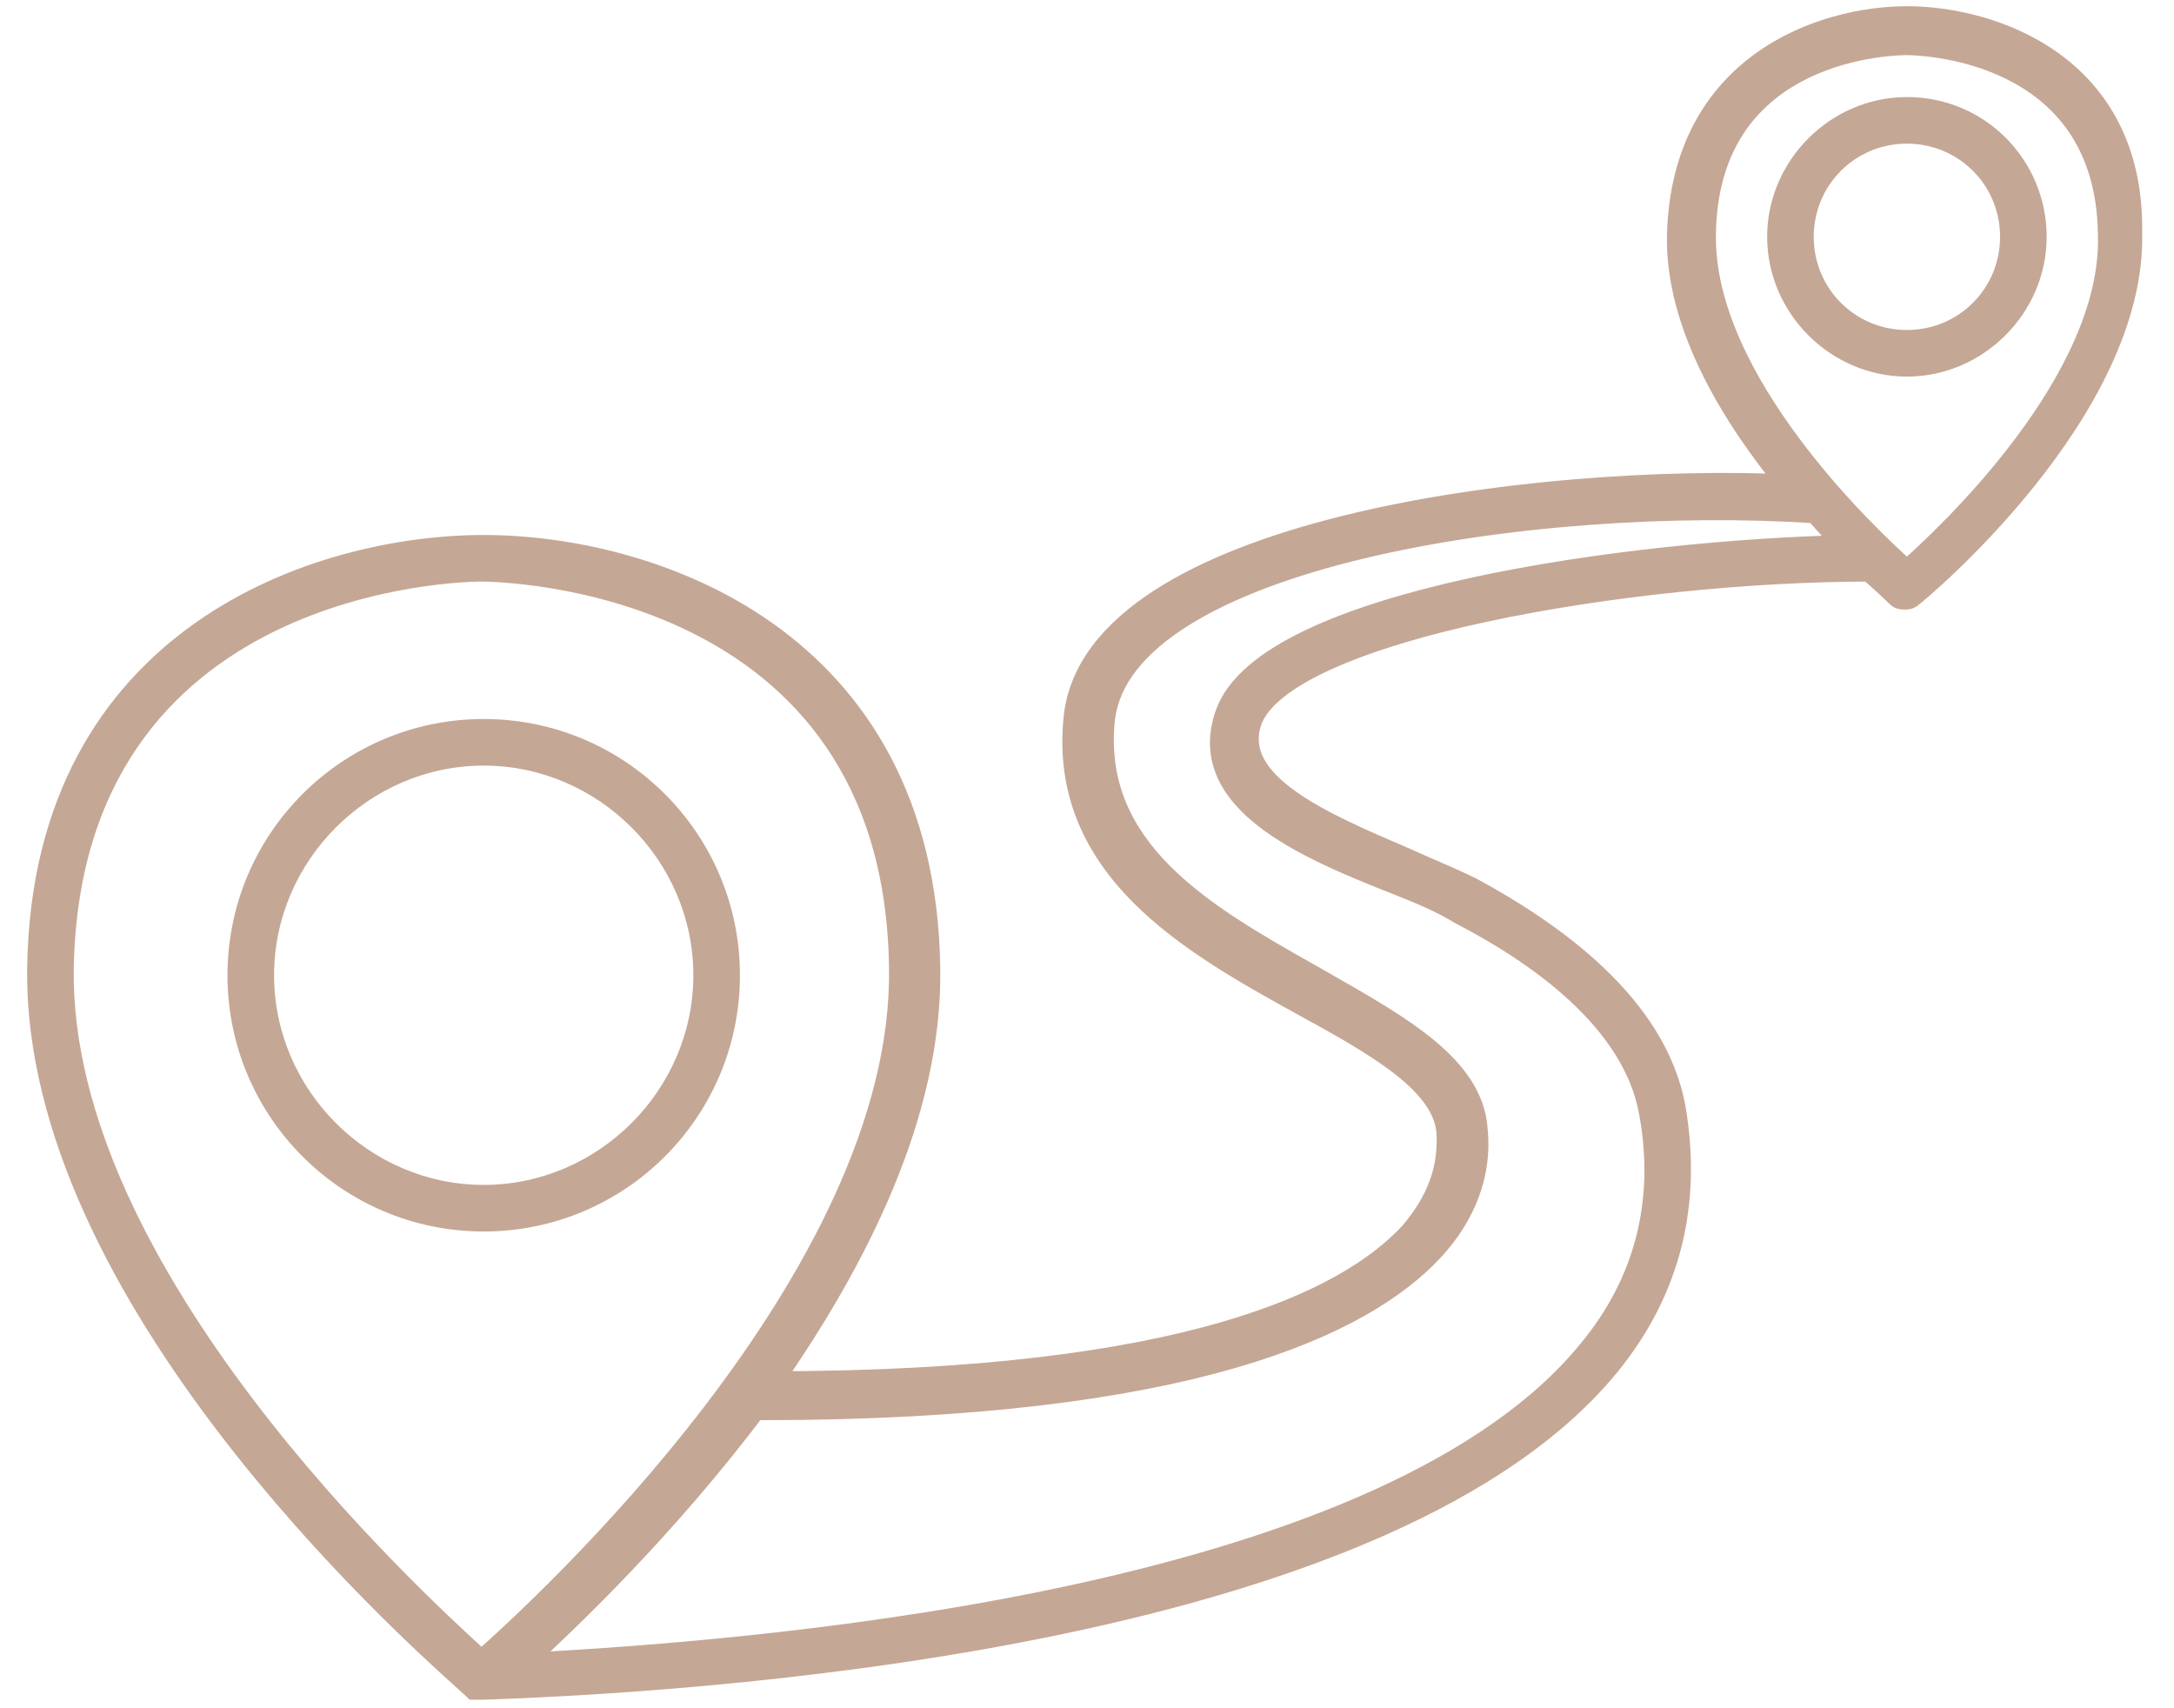
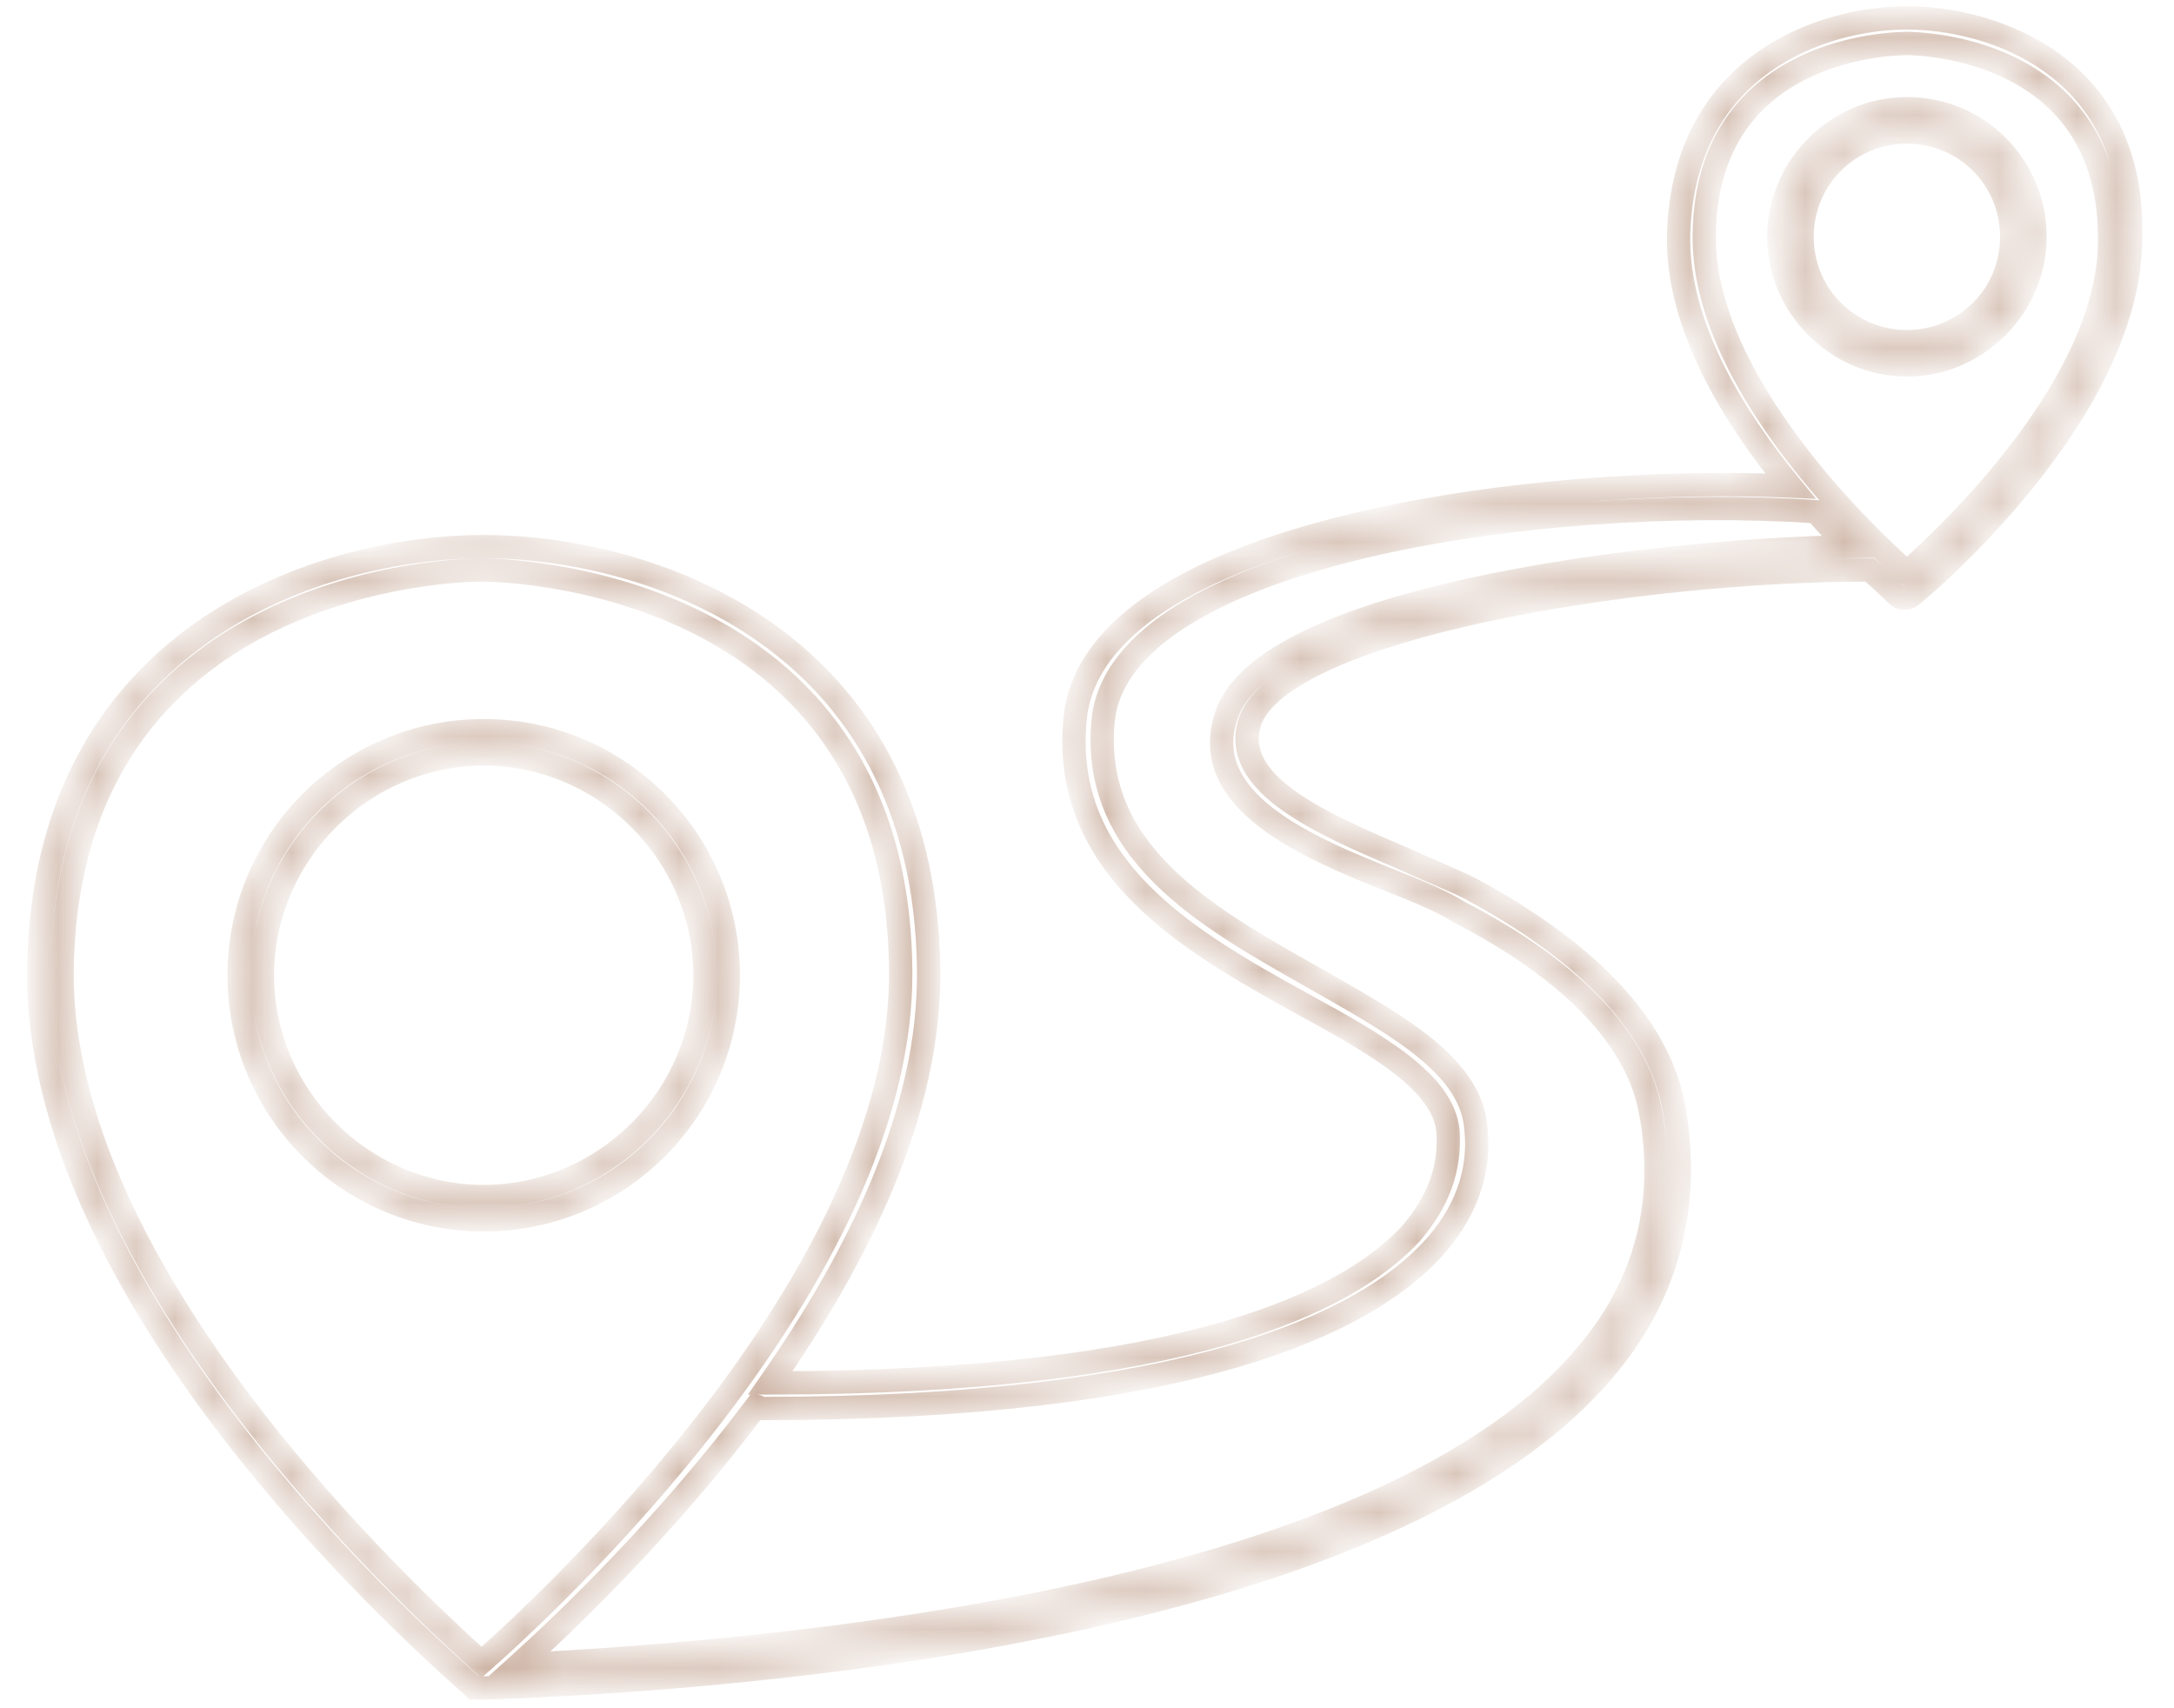
<svg xmlns="http://www.w3.org/2000/svg" width="56" height="44" viewBox="0 0 56 44" fill="none">
  <mask id="path-1-outside-1_490_462" maskUnits="userSpaceOnUse" x="-0.001" y="-0.54" width="56" height="45" fill="black">
-     <rect fill="white" x="-0.001" y="-0.54" width="56" height="45" />
    <path fill-rule="evenodd" clip-rule="evenodd" d="M43.24 6.04C43.36 1.66 46.96 0.46 49.12 0.46C51.28 0.46 54.94 1.66 54.88 5.98C55 10.54 49.48 15.16 49.24 15.34C49.18 15.4 49.12 15.4 49.06 15.4C49 15.4 48.94 15.4 48.88 15.34C48.88 15.34 48.58 15.04 48.16 14.68C42.04 14.68 33.04 16.18 32.2 18.58C31.663 20.193 34.038 21.211 36.131 22.108L36.16 22.12C36.42 22.238 36.671 22.347 36.909 22.451C37.275 22.609 37.609 22.755 37.9 22.9C40 24.04 42.64 25.9 43.12 28.54C43.54 31 43 33.22 41.44 35.14C35.92 41.92 19.36 43.24 12.46 43.48H12.34H12.28H12.22C12.193 43.453 12.122 43.389 12.014 43.292C10.438 41.878 0.888 33.304 1 24.94C1.12 16.36 8.26 14.08 12.46 14.08C16.66 14.08 23.8 16.36 23.92 24.94C23.98 28.66 22.06 32.44 19.84 35.62C30.58 35.62 34.72 33.52 36.34 31.78C37.06 30.94 37.36 30.1 37.3 29.14C37.18 27.88 35.5 26.92 33.52 25.84C30.7 24.28 27.28 22.36 27.7 18.46C28.24 13.66 39.58 12.22 46.12 12.52C44.68 10.78 43.18 8.38 43.24 6.04ZM12.4 14.68C11.98 14.68 1.78 14.8 1.6 24.94C1.482 32.833 10.617 41.189 12.313 42.741C12.345 42.769 12.374 42.796 12.4 42.82C13.9 41.5 23.32 32.92 23.2 24.94C23.08 14.8 12.82 14.68 12.4 14.68ZM35.92 22.72C33.64 21.82 30.82 20.62 31.6 18.4C32.62 15.46 42.1 14.2 47.62 14.08C47.38 13.84 47.08 13.54 46.78 13.18C39.52 12.7 28.9 14.32 28.42 18.52C28.068 21.925 31.047 23.607 33.76 25.139C33.82 25.172 33.88 25.206 33.94 25.24C33.995 25.271 34.05 25.303 34.105 25.334C36.136 26.494 37.903 27.503 38.02 29.08C38.14 30.22 37.72 31.3 36.88 32.2C35.14 34.06 30.76 36.28 19.6 36.28C19.57 36.28 19.555 36.265 19.54 36.25C19.525 36.235 19.51 36.22 19.48 36.22C17.14 39.34 14.56 41.8 13.36 42.88C20.56 42.52 35.86 41.08 40.96 34.78C42.4 33.04 42.94 30.94 42.52 28.66C42.1 26.26 39.58 24.52 37.6 23.5C37.12 23.2 36.52 22.96 35.92 22.72ZM43.9 6.04C43.84 9.82 48.1 13.84 49.12 14.74C50.14 13.84 54.46 9.82 54.34 6.04C54.28 1.18 49.36 1.12 49.12 1.12C48.94 1.12 43.96 1.12 43.9 6.04ZM49.12 2.8C47.32 2.8 45.82 4.3 45.82 6.1C45.82 7.9 47.32 9.4 49.12 9.4C50.92 9.4 52.42 7.9 52.42 6.1C52.42 4.3 50.98 2.8 49.12 2.8ZM49.12 8.8C47.62 8.8 46.42 7.6 46.42 6.1C46.42 4.6 47.62 3.4 49.12 3.4C50.62 3.4 51.82 4.6 51.82 6.1C51.82 7.6 50.62 8.8 49.12 8.8ZM18.76 25.12C18.76 21.64 15.94 18.82 12.46 18.82C8.98 18.82 6.16 21.64 6.16 25.12C6.16 28.6 8.98 31.42 12.46 31.42C15.94 31.42 18.76 28.6 18.76 25.12ZM6.76 25.12C6.76 22 9.34 19.42 12.46 19.42C15.58 19.42 18.16 22 18.16 25.12C18.16 28.24 15.58 30.82 12.46 30.82C9.34 30.82 6.76 28.24 6.76 25.12Z" />
  </mask>
-   <path fill-rule="evenodd" clip-rule="evenodd" d="M43.24 6.04C43.36 1.66 46.96 0.46 49.12 0.46C51.28 0.46 54.94 1.66 54.88 5.98C55 10.54 49.48 15.16 49.24 15.34C49.18 15.4 49.12 15.4 49.06 15.4C49 15.4 48.94 15.4 48.88 15.34C48.88 15.34 48.58 15.04 48.16 14.68C42.04 14.68 33.04 16.18 32.2 18.58C31.663 20.193 34.038 21.211 36.131 22.108L36.16 22.12C36.42 22.238 36.671 22.347 36.909 22.451C37.275 22.609 37.609 22.755 37.9 22.9C40 24.04 42.64 25.9 43.12 28.54C43.54 31 43 33.22 41.44 35.14C35.92 41.92 19.36 43.24 12.46 43.48H12.34H12.28H12.22C12.193 43.453 12.122 43.389 12.014 43.292C10.438 41.878 0.888 33.304 1 24.94C1.12 16.36 8.26 14.08 12.46 14.08C16.66 14.08 23.8 16.36 23.92 24.94C23.98 28.66 22.06 32.44 19.84 35.62C30.58 35.62 34.72 33.52 36.34 31.78C37.06 30.94 37.36 30.1 37.3 29.14C37.18 27.88 35.5 26.92 33.52 25.84C30.7 24.28 27.28 22.36 27.7 18.46C28.24 13.66 39.58 12.22 46.12 12.52C44.68 10.78 43.18 8.38 43.24 6.04ZM12.4 14.68C11.98 14.68 1.78 14.8 1.6 24.94C1.482 32.833 10.617 41.189 12.313 42.741C12.345 42.769 12.374 42.796 12.4 42.82C13.9 41.5 23.32 32.92 23.2 24.94C23.08 14.8 12.82 14.68 12.4 14.68ZM35.92 22.72C33.64 21.82 30.82 20.62 31.6 18.4C32.62 15.46 42.1 14.2 47.62 14.08C47.38 13.84 47.08 13.54 46.78 13.18C39.52 12.7 28.9 14.32 28.42 18.52C28.068 21.925 31.047 23.607 33.76 25.139C33.82 25.172 33.88 25.206 33.94 25.24C33.995 25.271 34.05 25.303 34.105 25.334C36.136 26.494 37.903 27.503 38.02 29.08C38.14 30.22 37.72 31.3 36.88 32.2C35.14 34.06 30.76 36.28 19.6 36.28C19.57 36.28 19.555 36.265 19.54 36.25C19.525 36.235 19.51 36.22 19.48 36.22C17.14 39.34 14.56 41.8 13.36 42.88C20.56 42.52 35.86 41.08 40.96 34.78C42.4 33.04 42.94 30.94 42.52 28.66C42.1 26.26 39.58 24.52 37.6 23.5C37.12 23.2 36.52 22.96 35.92 22.72ZM43.9 6.04C43.84 9.82 48.1 13.84 49.12 14.74C50.14 13.84 54.46 9.82 54.34 6.04C54.28 1.18 49.36 1.12 49.12 1.12C48.94 1.12 43.96 1.12 43.9 6.04ZM49.12 2.8C47.32 2.8 45.82 4.3 45.82 6.1C45.82 7.9 47.32 9.4 49.12 9.4C50.92 9.4 52.42 7.9 52.42 6.1C52.42 4.3 50.98 2.8 49.12 2.8ZM49.12 8.8C47.62 8.8 46.42 7.6 46.42 6.1C46.42 4.6 47.62 3.4 49.12 3.4C50.62 3.4 51.82 4.6 51.82 6.1C51.82 7.6 50.62 8.8 49.12 8.8ZM18.76 25.12C18.76 21.64 15.94 18.82 12.46 18.82C8.98 18.82 6.16 21.64 6.16 25.12C6.16 28.6 8.98 31.42 12.46 31.42C15.94 31.42 18.76 28.6 18.76 25.12ZM6.76 25.12C6.76 22 9.34 19.42 12.46 19.42C15.58 19.42 18.16 22 18.16 25.12C18.16 28.24 15.58 30.82 12.46 30.82C9.34 30.82 6.76 28.24 6.76 25.12Z" fill="#C5A795" />
  <path d="M43.24 6.04L42.94 6.032L42.94 6.032L43.24 6.04ZM54.88 5.98L54.58 5.976L54.58 5.988L54.88 5.98ZM49.24 15.34L49.06 15.1L49.043 15.113L49.028 15.128L49.24 15.34ZM48.88 15.34L48.668 15.552L48.668 15.552L48.88 15.34ZM48.16 14.68L48.355 14.452L48.271 14.38H48.16V14.68ZM32.2 18.58L31.917 18.481L31.915 18.485L32.2 18.58ZM36.131 22.108L36.249 21.832L36.249 21.832L36.131 22.108ZM36.16 22.12L36.284 21.847L36.278 21.844L36.16 22.12ZM36.909 22.451L37.029 22.175L37.029 22.175L36.909 22.451ZM37.9 22.9L38.043 22.636L38.034 22.632L37.9 22.9ZM43.12 28.54L43.416 28.489L43.415 28.486L43.12 28.54ZM41.44 35.14L41.673 35.329L41.673 35.329L41.44 35.14ZM12.46 43.48L12.46 43.78L12.47 43.78L12.46 43.48ZM12.22 43.48L12.008 43.692L12.096 43.78H12.22V43.48ZM12.014 43.292L11.813 43.515L11.813 43.515L12.014 43.292ZM1 24.94L0.7 24.936L0.7 24.936L1 24.94ZM23.92 24.94L23.62 24.944L23.62 24.945L23.92 24.94ZM19.84 35.62L19.594 35.448L19.265 35.92H19.84V35.62ZM36.34 31.78L36.56 31.985L36.568 31.975L36.34 31.78ZM37.3 29.14L37.6 29.121L37.599 29.112L37.3 29.14ZM33.52 25.84L33.375 26.102L33.376 26.103L33.52 25.84ZM27.7 18.46L27.402 18.427L27.402 18.428L27.7 18.46ZM46.12 12.52L46.106 12.82L46.783 12.851L46.351 12.329L46.12 12.52ZM1.6 24.94L1.3 24.935L1.3 24.936L1.6 24.94ZM12.313 42.741L12.111 42.962L12.111 42.962L12.313 42.741ZM12.4 42.82L12.197 43.041L12.396 43.223L12.598 43.045L12.4 42.82ZM23.2 24.94L22.9 24.944L22.9 24.945L23.2 24.94ZM31.6 18.4L31.883 18.499L31.883 18.498L31.6 18.4ZM35.92 22.72L36.031 22.442L36.03 22.441L35.92 22.72ZM47.62 14.08L47.627 14.38L48.329 14.365L47.832 13.868L47.62 14.08ZM46.78 13.18L47.011 12.988L46.928 12.889L46.8 12.881L46.78 13.18ZM28.42 18.52L28.122 18.486L28.122 18.489L28.42 18.52ZM33.76 25.139L33.613 25.4L33.613 25.4L33.76 25.139ZM33.94 25.24L34.089 24.98L34.088 24.979L33.94 25.24ZM34.105 25.334L34.254 25.074L34.254 25.074L34.105 25.334ZM38.02 29.08L37.721 29.102L37.722 29.111L38.02 29.08ZM36.88 32.2L37.099 32.405L37.099 32.405L36.88 32.2ZM19.54 36.25L19.752 36.038L19.752 36.038L19.54 36.25ZM19.48 36.22V35.92H19.33L19.24 36.04L19.48 36.22ZM13.36 42.88L13.159 42.657L12.532 43.222L13.375 43.18L13.36 42.88ZM40.96 34.78L40.729 34.589L40.727 34.591L40.96 34.78ZM42.52 28.66L42.224 28.712L42.225 28.714L42.52 28.66ZM37.6 23.5L37.441 23.754L37.452 23.761L37.463 23.767L37.6 23.5ZM49.12 14.74L48.922 14.965L49.12 15.14L49.319 14.965L49.12 14.74ZM43.9 6.04L44.2 6.045L44.2 6.044L43.9 6.04ZM54.34 6.04L54.04 6.044L54.04 6.05L54.34 6.04ZM49.12 0.16C47.993 0.16 46.488 0.471 45.24 1.363C43.979 2.265 43.003 3.748 42.94 6.032L43.54 6.048C43.597 3.953 44.481 2.645 45.59 1.852C46.712 1.049 48.087 0.76 49.12 0.76V0.16ZM55.18 5.984C55.211 3.724 54.263 2.252 53.007 1.356C51.766 0.471 50.245 0.16 49.12 0.16V0.76C50.154 0.76 51.544 1.049 52.658 1.844C53.757 2.628 54.609 3.916 54.58 5.976L55.18 5.984ZM49.42 15.58C49.559 15.476 51.018 14.258 52.429 12.49C53.834 10.731 55.243 8.364 55.18 5.972L54.58 5.988C54.637 8.156 53.346 10.379 51.961 12.115C50.582 13.842 49.161 15.024 49.06 15.1L49.42 15.58ZM49.06 15.7C49.124 15.7 49.299 15.705 49.452 15.552L49.028 15.128C49.031 15.125 49.038 15.119 49.048 15.113C49.058 15.107 49.069 15.104 49.077 15.101C49.085 15.1 49.089 15.1 49.086 15.1C49.082 15.1 49.077 15.1 49.06 15.1V15.7ZM48.668 15.552C48.821 15.705 48.995 15.7 49.06 15.7V15.1C49.043 15.1 49.038 15.1 49.034 15.1C49.031 15.1 49.035 15.1 49.043 15.101C49.051 15.104 49.062 15.107 49.072 15.113C49.083 15.119 49.089 15.125 49.092 15.128L48.668 15.552ZM47.965 14.908C48.17 15.084 48.347 15.246 48.472 15.364C48.534 15.422 48.584 15.47 48.617 15.502C48.634 15.519 48.647 15.531 48.656 15.54C48.66 15.544 48.663 15.547 48.665 15.549C48.666 15.55 48.667 15.551 48.667 15.552C48.668 15.552 48.668 15.552 48.668 15.552C48.668 15.552 48.668 15.552 48.668 15.552C48.668 15.552 48.668 15.552 48.668 15.552C48.668 15.552 48.668 15.552 48.668 15.552C48.668 15.552 48.668 15.552 48.88 15.34C49.092 15.128 49.092 15.128 49.092 15.128C49.092 15.128 49.092 15.128 49.092 15.128C49.092 15.128 49.092 15.128 49.092 15.128C49.092 15.128 49.092 15.128 49.092 15.127C49.092 15.127 49.091 15.127 49.091 15.127C49.09 15.126 49.089 15.125 49.088 15.124C49.086 15.121 49.082 15.118 49.077 15.113C49.068 15.104 49.054 15.09 49.036 15.072C49 15.038 48.948 14.988 48.883 14.927C48.753 14.804 48.569 14.636 48.355 14.452L47.965 14.908ZM32.483 18.679C32.563 18.452 32.749 18.209 33.063 17.958C33.376 17.708 33.796 17.464 34.311 17.232C35.341 16.766 36.714 16.358 38.263 16.023C41.361 15.353 45.12 14.98 48.16 14.98V14.38C45.08 14.38 41.279 14.757 38.137 15.437C36.566 15.777 35.149 16.194 34.064 16.685C33.522 16.93 33.053 17.198 32.689 17.489C32.326 17.779 32.047 18.108 31.917 18.481L32.483 18.679ZM36.249 21.832C35.193 21.379 34.11 20.914 33.355 20.369C32.978 20.098 32.707 19.823 32.558 19.544C32.414 19.276 32.378 18.995 32.485 18.675L31.915 18.485C31.753 18.971 31.812 19.422 32.029 19.827C32.239 20.22 32.592 20.559 33.004 20.855C33.825 21.447 34.976 21.939 36.013 22.383L36.249 21.832ZM36.278 21.844L36.249 21.832L36.013 22.383L36.042 22.396L36.278 21.844ZM37.029 22.175C36.791 22.072 36.542 21.964 36.284 21.847L36.036 22.393C36.299 22.513 36.552 22.623 36.79 22.726L37.029 22.175ZM38.034 22.632C37.735 22.482 37.392 22.333 37.029 22.175L36.79 22.726C37.157 22.885 37.484 23.027 37.766 23.168L38.034 22.632ZM43.415 28.486C43.16 27.082 42.334 25.903 41.325 24.941C40.315 23.977 39.104 23.212 38.043 22.636L37.757 23.164C38.796 23.727 39.955 24.463 40.91 25.375C41.867 26.287 42.6 27.358 42.825 28.594L43.415 28.486ZM41.673 35.329C43.29 33.339 43.849 31.03 43.416 28.489L42.824 28.59C43.23 30.97 42.71 33.101 41.207 34.951L41.673 35.329ZM12.47 43.78C15.928 43.66 21.813 43.269 27.53 42.056C30.388 41.45 33.213 40.636 35.675 39.544C38.135 38.453 40.251 37.075 41.673 35.329L41.207 34.951C39.869 36.595 37.846 37.925 35.432 38.995C33.021 40.065 30.239 40.868 27.405 41.469C21.737 42.671 15.892 43.06 12.45 43.18L12.47 43.78ZM12.34 43.78H12.46V43.18H12.34V43.78ZM12.28 43.78H12.34V43.18H12.28V43.78ZM12.22 43.78H12.28V43.18H12.22V43.78ZM11.813 43.515C11.927 43.617 11.988 43.672 12.008 43.692L12.432 43.268C12.398 43.233 12.318 43.162 12.214 43.069L11.813 43.515ZM0.7 24.936C0.642 29.223 3.055 33.526 5.636 36.904C8.224 40.293 11.023 42.805 11.813 43.515L12.214 43.069C11.429 42.364 8.665 39.882 6.112 36.54C3.552 33.187 1.245 29.021 1.3 24.944L0.7 24.936ZM12.46 13.78C10.315 13.78 7.415 14.36 5.027 16.047C2.624 17.745 0.761 20.549 0.7 24.936L1.3 24.944C1.359 20.751 3.126 18.125 5.373 16.538C7.635 14.94 10.405 14.38 12.46 14.38V13.78ZM24.22 24.936C24.159 20.549 22.296 17.745 19.893 16.047C17.505 14.36 14.605 13.78 12.46 13.78V14.38C14.515 14.38 17.285 14.94 19.547 16.538C21.794 18.125 23.561 20.751 23.62 24.944L24.22 24.936ZM20.086 35.792C22.315 32.598 24.282 28.753 24.22 24.935L23.62 24.945C23.678 28.567 21.805 32.282 19.594 35.448L20.086 35.792ZM36.12 31.576C34.59 33.219 30.562 35.32 19.84 35.32V35.92C30.598 35.92 34.85 33.821 36.56 31.984L36.12 31.576ZM37.001 29.159C37.055 30.031 36.788 30.796 36.112 31.585L36.568 31.975C37.332 31.084 37.665 30.169 37.599 29.121L37.001 29.159ZM33.376 26.103C34.371 26.646 35.263 27.144 35.923 27.659C36.589 28.179 36.954 28.666 37.001 29.168L37.599 29.112C37.526 28.354 36.991 27.731 36.292 27.186C35.587 26.636 34.649 26.114 33.664 25.577L33.376 26.103ZM27.402 18.428C27.18 20.488 27.979 22.028 29.182 23.239C30.372 24.437 31.972 25.326 33.375 26.102L33.665 25.578C32.248 24.794 30.727 23.943 29.608 22.816C28.501 21.702 27.8 20.332 27.998 18.492L27.402 18.428ZM46.134 12.22C42.841 12.069 38.341 12.355 34.588 13.286C32.712 13.751 31.004 14.382 29.723 15.213C28.443 16.043 27.551 17.101 27.402 18.427L27.998 18.494C28.119 17.419 28.847 16.497 30.049 15.716C31.251 14.937 32.888 14.326 34.732 13.869C38.419 12.954 42.859 12.671 46.106 12.82L46.134 12.22ZM42.94 6.032C42.877 8.489 44.442 10.963 45.889 12.711L46.351 12.329C44.918 10.597 43.483 8.271 43.54 6.048L42.94 6.032ZM1.9 24.945C1.944 22.463 2.6 20.613 3.552 19.229C4.504 17.843 5.765 16.908 7.043 16.276C9.606 15.009 12.206 14.98 12.4 14.98V14.38C12.174 14.38 9.464 14.411 6.777 15.739C5.43 16.405 4.081 17.401 3.057 18.889C2.032 20.38 1.346 22.347 1.3 24.935L1.9 24.945ZM12.516 42.519C11.67 41.746 8.979 39.284 6.515 36.037C4.043 32.779 1.843 28.786 1.9 24.945L1.3 24.936C1.24 28.987 3.548 33.119 6.037 36.4C8.536 39.692 11.26 42.184 12.111 42.962L12.516 42.519ZM12.603 42.599C12.576 42.575 12.547 42.548 12.516 42.519L12.111 42.962C12.142 42.991 12.171 43.017 12.197 43.041L12.603 42.599ZM22.9 24.945C22.958 28.828 20.688 32.899 18.169 36.195C15.659 39.48 12.945 41.941 12.202 42.595L12.598 43.045C13.355 42.38 16.101 39.89 18.646 36.56C21.182 33.241 23.562 29.032 23.5 24.936L22.9 24.945ZM12.4 14.98C12.594 14.98 15.209 15.009 17.78 16.277C19.061 16.908 20.324 17.843 21.273 19.229C22.222 20.612 22.871 22.462 22.9 24.944L23.5 24.936C23.469 22.348 22.791 20.38 21.768 18.889C20.748 17.401 19.396 16.404 18.045 15.738C15.351 14.411 12.626 14.38 12.4 14.38V14.98ZM31.317 18.301C31.098 18.924 31.128 19.493 31.35 20.004C31.568 20.506 31.96 20.93 32.429 21.292C33.361 22.013 34.677 22.552 35.81 22.999L36.03 22.441C34.883 21.988 33.649 21.477 32.796 20.818C32.372 20.49 32.063 20.141 31.901 19.766C31.742 19.399 31.712 18.986 31.883 18.499L31.317 18.301ZM47.614 13.78C44.839 13.84 41.069 14.187 37.858 14.889C36.254 15.241 34.776 15.683 33.628 16.231C32.496 16.771 31.613 17.446 31.317 18.302L31.883 18.498C32.096 17.884 32.781 17.299 33.886 16.772C34.975 16.253 36.403 15.822 37.987 15.476C41.151 14.783 44.881 14.44 47.627 14.38L47.614 13.78ZM46.55 13.372C46.859 13.744 47.168 14.053 47.408 14.292L47.832 13.868C47.592 13.627 47.301 13.336 47.011 12.988L46.55 13.372ZM28.718 18.554C28.823 17.636 29.487 16.814 30.629 16.101C31.767 15.39 33.332 14.818 35.128 14.387C38.717 13.525 43.156 13.241 46.76 13.479L46.8 12.881C43.144 12.639 38.644 12.925 34.987 13.803C33.161 14.242 31.526 14.833 30.311 15.592C29.101 16.348 28.257 17.304 28.122 18.486L28.718 18.554ZM33.908 24.877C32.542 24.106 31.158 23.322 30.152 22.319C29.16 21.329 28.554 20.143 28.718 18.551L28.122 18.489C27.934 20.302 28.641 21.659 29.729 22.744C30.803 23.816 32.265 24.639 33.613 25.4L33.908 24.877ZM34.088 24.979C34.028 24.945 33.968 24.911 33.908 24.877L33.613 25.4C33.673 25.434 33.733 25.468 33.792 25.501L34.088 24.979ZM34.254 25.074C34.199 25.042 34.144 25.011 34.089 24.98L33.791 25.5C33.846 25.532 33.901 25.564 33.956 25.595L34.254 25.074ZM38.319 29.058C38.252 28.152 37.71 27.437 36.973 26.82C36.238 26.205 35.262 25.649 34.254 25.074L33.956 25.595C34.979 26.179 35.903 26.707 36.588 27.281C37.271 27.852 37.671 28.431 37.721 29.102L38.319 29.058ZM37.099 32.405C37.989 31.452 38.449 30.289 38.318 29.049L37.722 29.111C37.831 30.151 37.452 31.148 36.661 31.995L37.099 32.405ZM19.6 36.58C30.78 36.58 35.27 34.36 37.099 32.405L36.661 31.995C35.01 33.76 30.74 35.98 19.6 35.98V36.58ZM19.328 36.462C19.346 36.48 19.438 36.58 19.6 36.58V35.98C19.64 35.98 19.683 35.992 19.719 36.013C19.746 36.03 19.764 36.049 19.752 36.038L19.328 36.462ZM19.48 36.52C19.439 36.52 19.398 36.508 19.361 36.487C19.334 36.47 19.316 36.451 19.328 36.462L19.752 36.038C19.734 36.02 19.642 35.92 19.48 35.92V36.52ZM13.561 43.103C14.768 42.016 17.364 39.542 19.72 36.4L19.24 36.04C16.916 39.138 14.352 41.584 13.159 42.657L13.561 43.103ZM40.727 34.591C39.492 36.116 37.626 37.363 35.385 38.38C33.146 39.395 30.552 40.171 27.882 40.765C22.544 41.952 16.938 42.401 13.345 42.58L13.375 43.18C16.982 42.999 22.626 42.548 28.013 41.35C30.706 40.751 33.343 39.964 35.632 38.926C37.919 37.889 39.878 36.594 41.193 34.969L40.727 34.591ZM42.225 28.714C42.629 30.909 42.111 32.919 40.729 34.589L41.191 34.971C42.689 33.161 43.251 30.971 42.815 28.606L42.225 28.714ZM37.463 23.767C38.44 24.27 39.538 24.945 40.441 25.782C41.345 26.621 42.03 27.601 42.224 28.712L42.816 28.608C42.59 27.319 41.805 26.229 40.849 25.343C39.892 24.454 38.74 23.75 37.737 23.233L37.463 23.767ZM35.809 22.998C36.415 23.241 36.988 23.471 37.441 23.754L37.759 23.246C37.252 22.929 36.625 22.679 36.031 22.442L35.809 22.998ZM49.319 14.515C48.816 14.072 47.513 12.858 46.346 11.291C45.17 9.714 44.172 7.832 44.2 6.045L43.6 6.035C43.568 8.028 44.67 10.046 45.864 11.649C47.067 13.262 48.404 14.508 48.922 14.965L49.319 14.515ZM54.04 6.05C54.097 7.833 53.1 9.713 51.917 11.29C50.743 12.857 49.425 14.071 48.922 14.515L49.319 14.965C49.835 14.509 51.187 13.264 52.398 11.65C53.6 10.047 54.703 8.027 54.64 6.03L54.04 6.05ZM49.12 1.42C49.225 1.42 50.46 1.435 51.665 2.027C52.264 2.321 52.848 2.753 53.286 3.391C53.722 4.026 54.026 4.882 54.04 6.044L54.64 6.036C54.624 4.768 54.291 3.794 53.78 3.051C53.271 2.31 52.599 1.817 51.93 1.488C50.6 0.835 49.255 0.82 49.12 0.82V1.42ZM44.2 6.044C44.214 4.867 44.522 4.004 44.962 3.366C45.404 2.726 45.993 2.296 46.595 2.005C47.808 1.42 49.042 1.42 49.12 1.42V0.82C49.018 0.82 47.672 0.82 46.335 1.465C45.662 1.789 44.983 2.281 44.469 3.025C43.953 3.771 43.616 4.753 43.6 6.036L44.2 6.044ZM46.12 6.1C46.12 4.466 47.486 3.1 49.12 3.1V2.5C47.154 2.5 45.52 4.134 45.52 6.1H46.12ZM49.12 9.1C47.486 9.1 46.12 7.734 46.12 6.1H45.52C45.52 8.066 47.154 9.7 49.12 9.7V9.1ZM52.12 6.1C52.12 7.734 50.754 9.1 49.12 9.1V9.7C51.086 9.7 52.72 8.066 52.72 6.1H52.12ZM49.12 3.1C50.811 3.1 52.12 4.462 52.12 6.1H52.72C52.72 4.138 51.149 2.5 49.12 2.5V3.1ZM46.12 6.1C46.12 7.766 47.454 9.1 49.12 9.1V8.5C47.786 8.5 46.72 7.434 46.72 6.1H46.12ZM49.12 3.1C47.454 3.1 46.12 4.434 46.12 6.1H46.72C46.72 4.766 47.786 3.7 49.12 3.7V3.1ZM52.12 6.1C52.12 4.434 50.786 3.1 49.12 3.1V3.7C50.454 3.7 51.52 4.766 51.52 6.1H52.12ZM49.12 9.1C50.786 9.1 52.12 7.766 52.12 6.1H51.52C51.52 7.434 50.454 8.5 49.12 8.5V9.1ZM12.46 19.12C15.774 19.12 18.46 21.806 18.46 25.12H19.06C19.06 21.474 16.106 18.52 12.46 18.52V19.12ZM6.46 25.12C6.46 21.806 9.146 19.12 12.46 19.12V18.52C8.814 18.52 5.86 21.474 5.86 25.12H6.46ZM12.46 31.12C9.146 31.12 6.46 28.434 6.46 25.12H5.86C5.86 28.766 8.814 31.72 12.46 31.72V31.12ZM18.46 25.12C18.46 28.434 15.774 31.12 12.46 31.12V31.72C16.106 31.72 19.06 28.766 19.06 25.12H18.46ZM12.46 19.12C9.174 19.12 6.46 21.834 6.46 25.12H7.06C7.06 22.166 9.506 19.72 12.46 19.72V19.12ZM18.46 25.12C18.46 21.834 15.746 19.12 12.46 19.12V19.72C15.414 19.72 17.86 22.166 17.86 25.12H18.46ZM12.46 31.12C15.746 31.12 18.46 28.406 18.46 25.12H17.86C17.86 28.074 15.414 30.52 12.46 30.52V31.12ZM6.46 25.12C6.46 28.406 9.174 31.12 12.46 31.12V30.52C9.506 30.52 7.06 28.074 7.06 25.12H6.46Z" fill="#C5A795" mask="url(#path-1-outside-1_490_462)" />
</svg>